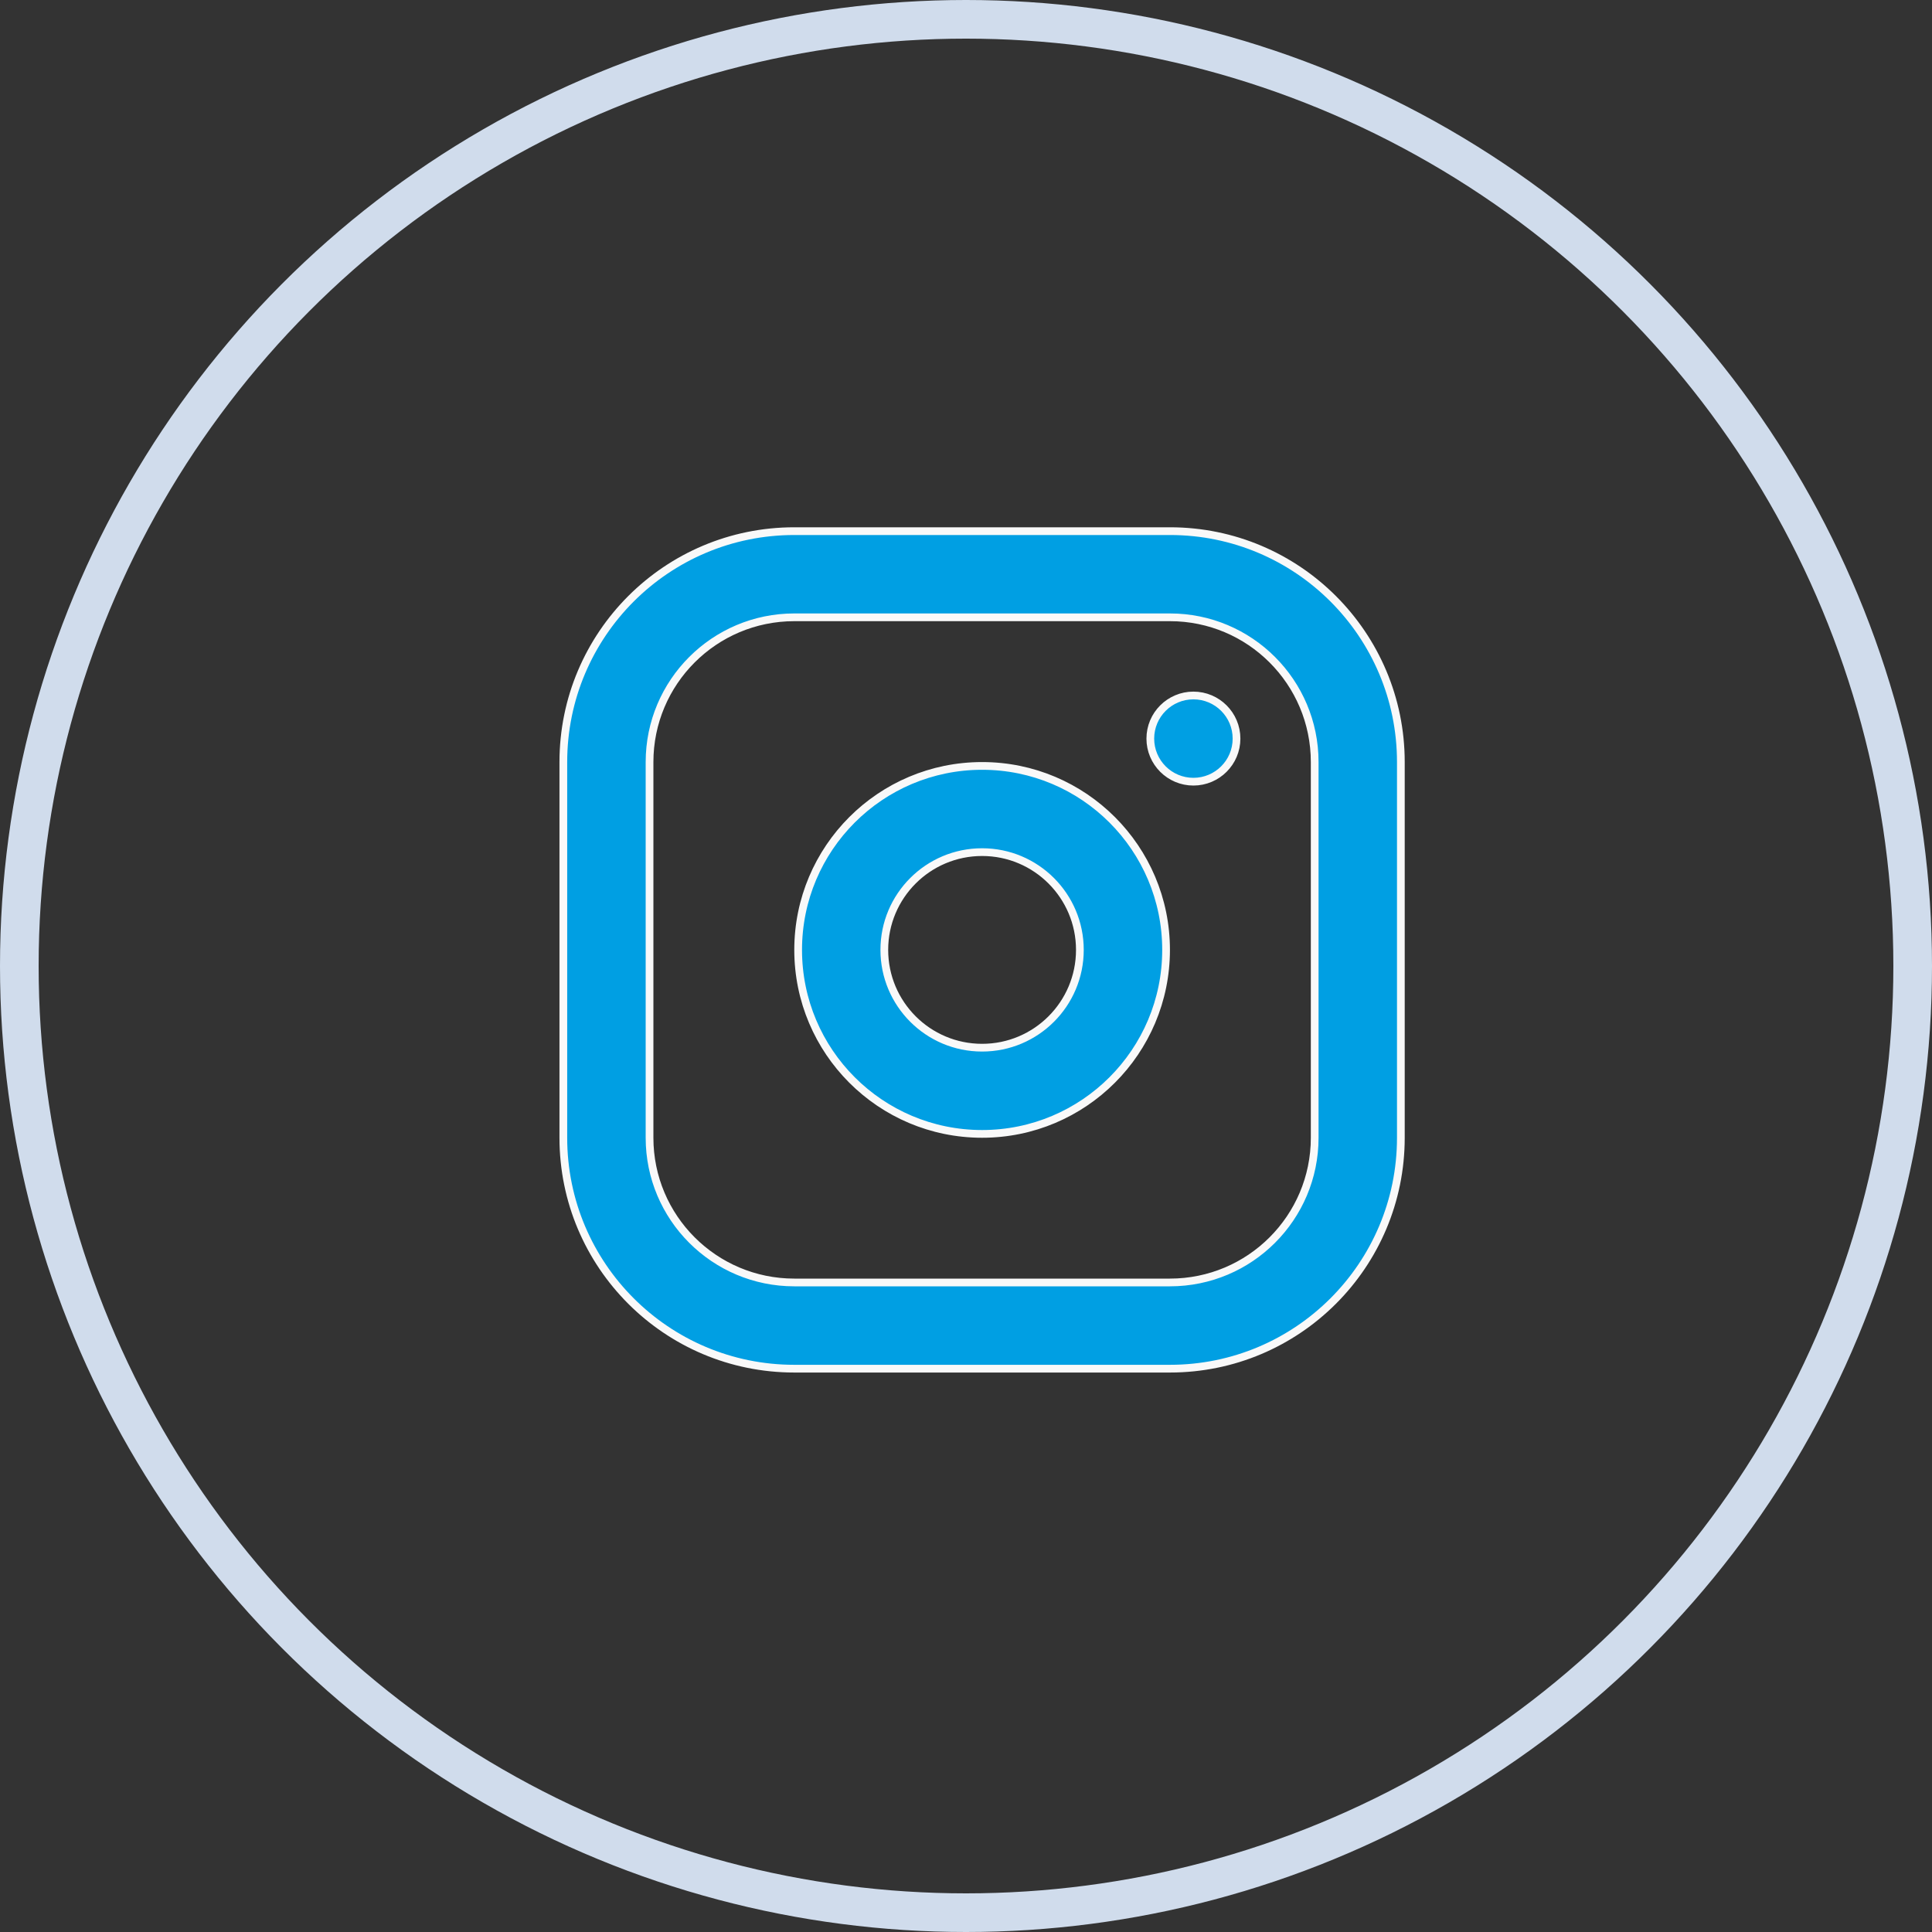
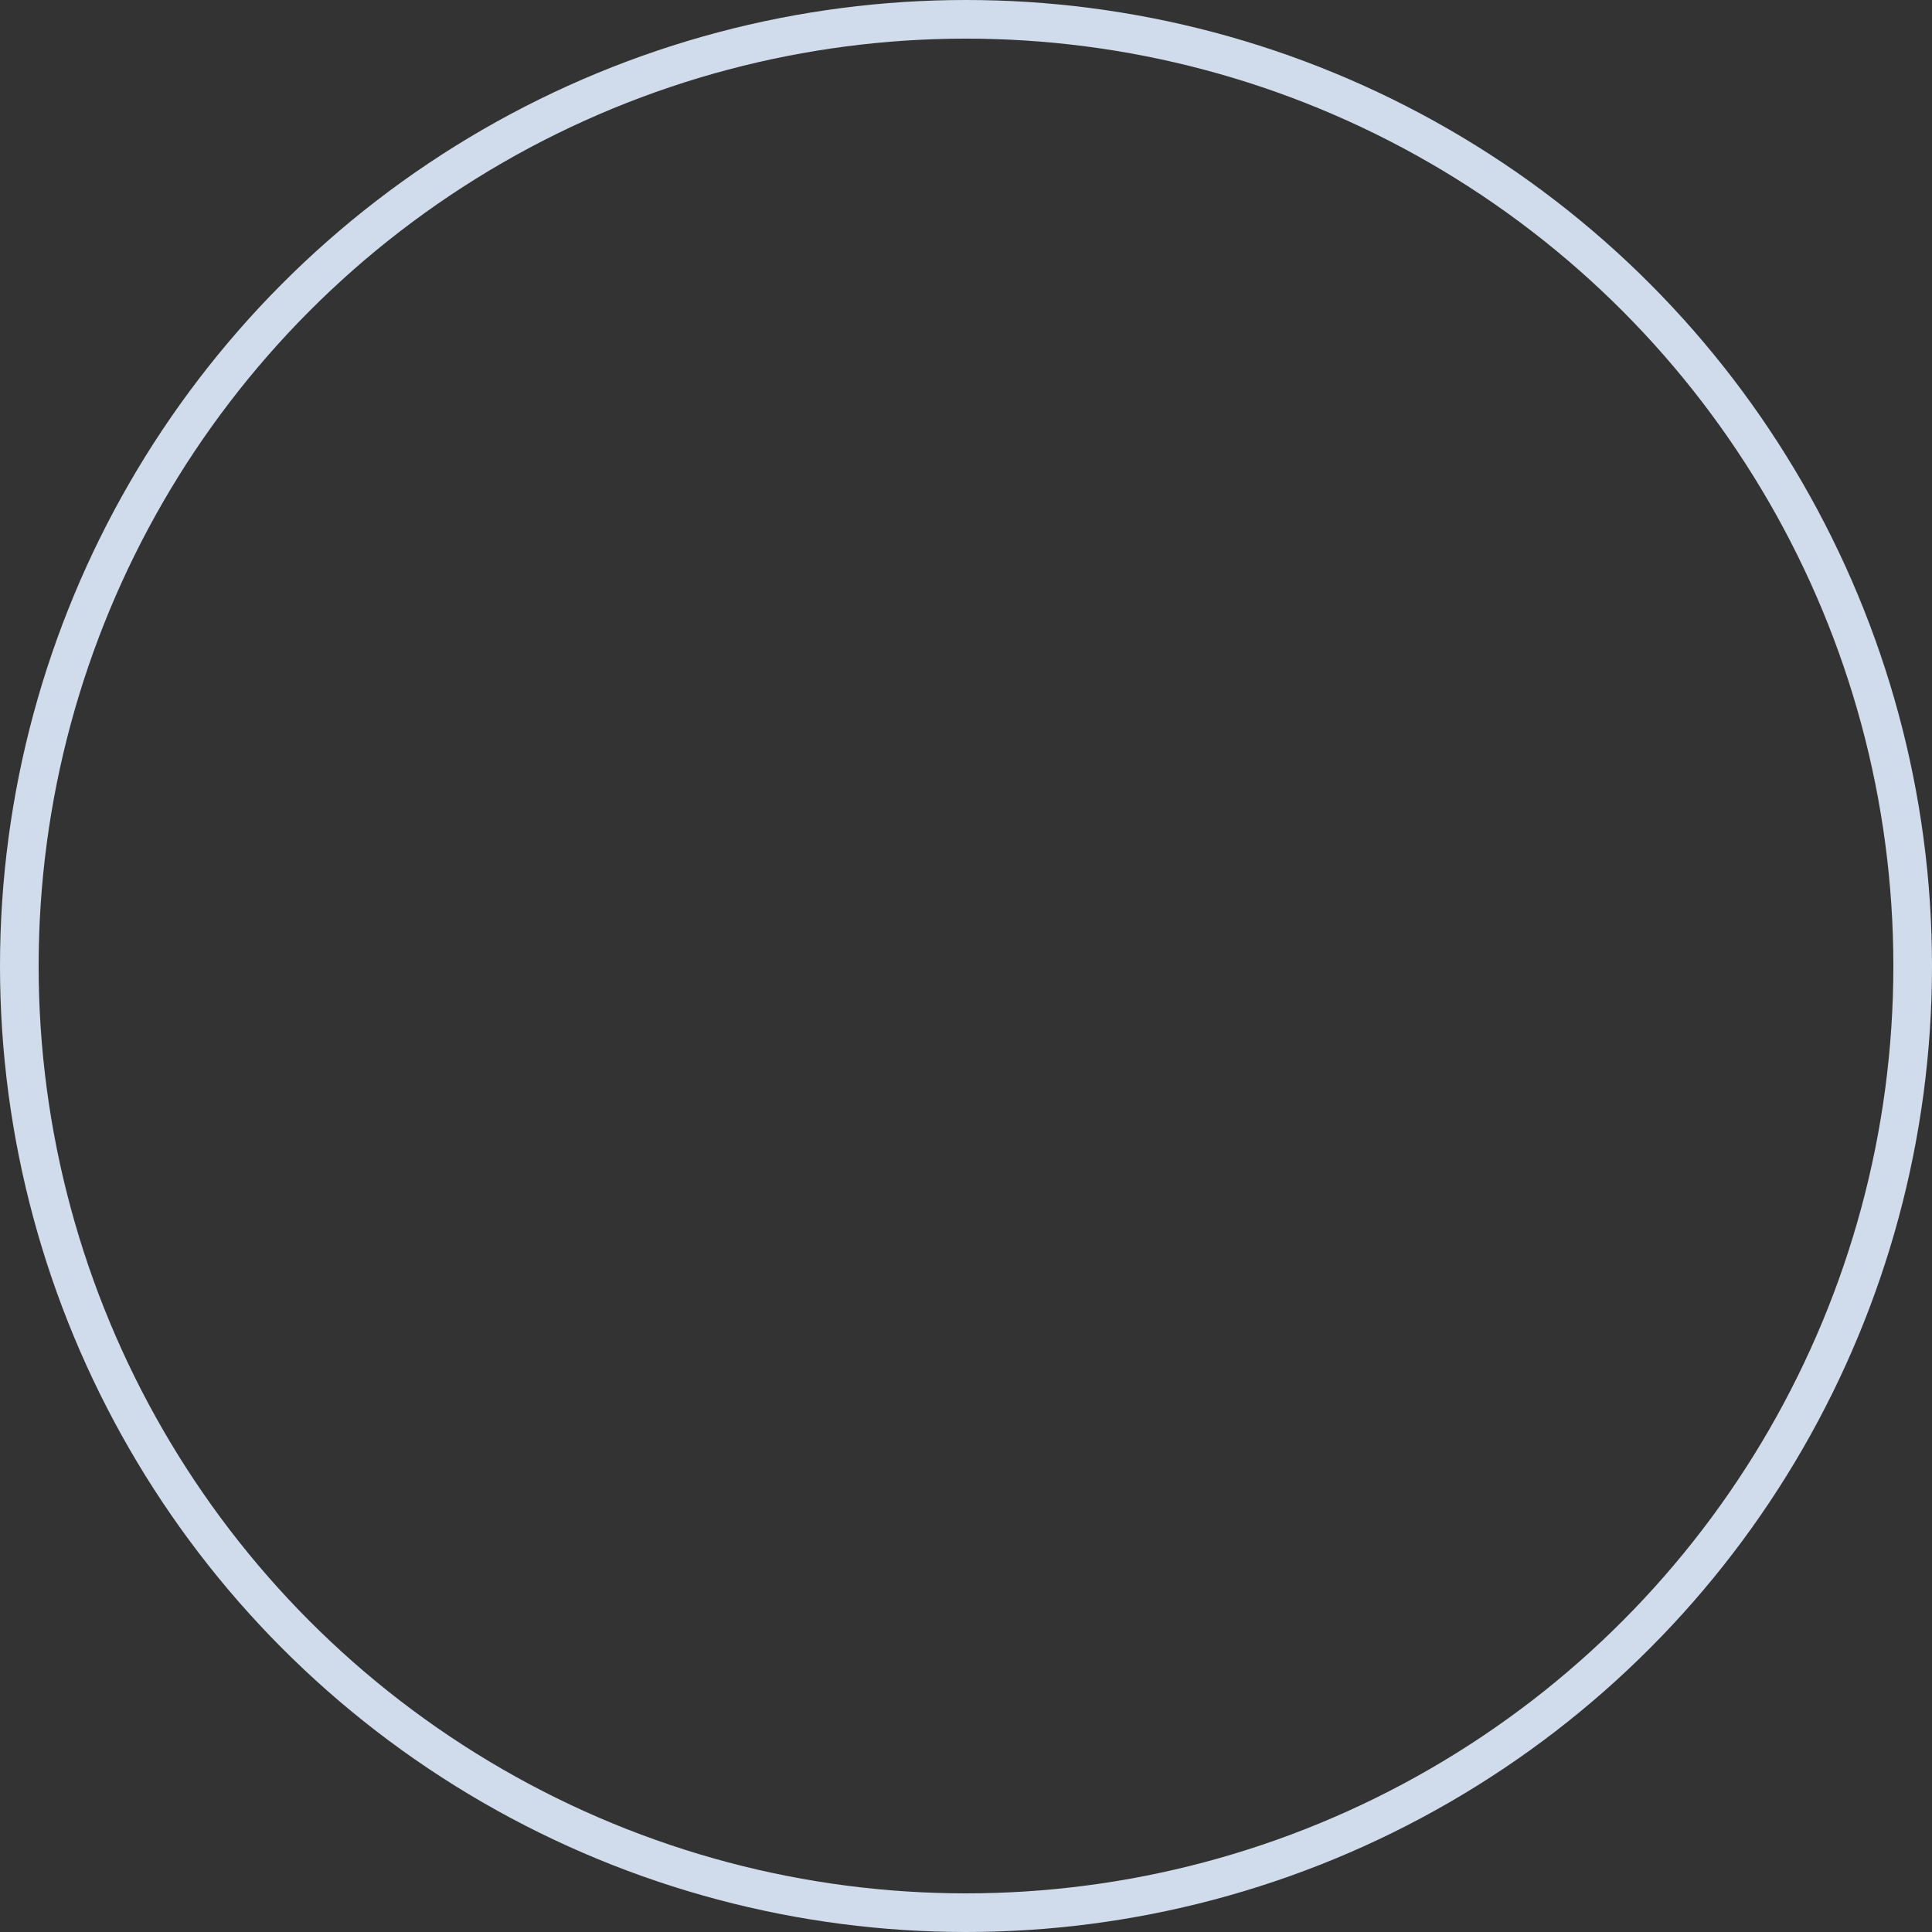
<svg xmlns="http://www.w3.org/2000/svg" width="50" height="50" viewBox="0 0 50 50" fill="none">
  <rect x="0" y="0" width="50" height="50" fill="#333333" stroke="none" />
  <circle cx="25" cy="25" r="24.5" stroke="#D0DCEC" />
-   <path d="M30.278 13.746C33.578 13.746 36.254 16.422 36.254 19.722V29.445C36.254 32.745 33.578 35.421 30.278 35.421H20.556C17.255 35.421 14.579 32.745 14.579 29.445V19.722C14.579 16.422 17.255 13.746 20.556 13.746H30.278ZM30.278 15.976H20.556C18.487 15.976 16.81 17.654 16.81 19.722V29.445C16.81 31.513 18.487 33.19 20.556 33.19H30.278C32.347 33.19 34.024 31.513 34.024 29.445V19.722C34.024 17.654 32.347 15.976 30.278 15.976ZM25.417 19.822C28.046 19.822 30.178 21.954 30.178 24.583C30.178 27.213 28.046 29.345 25.417 29.345C22.787 29.345 20.656 27.213 20.656 24.583C20.656 21.954 22.787 19.822 25.417 19.822ZM25.417 22.053C24.019 22.053 22.886 23.186 22.886 24.583C22.886 25.981 24.019 27.114 25.417 27.114C26.814 27.114 27.947 25.981 27.947 24.583C27.947 23.186 26.814 22.053 25.417 22.053ZM30.885 17.999C31.501 17.999 32.001 18.499 32.001 19.115C32.001 19.731 31.501 20.23 30.885 20.23C30.27 20.23 29.77 19.731 29.77 19.115C29.77 18.499 30.27 17.999 30.885 17.999Z" fill="#009FE3" stroke="#F9F9F9" stroke-width="0.2" />
</svg>